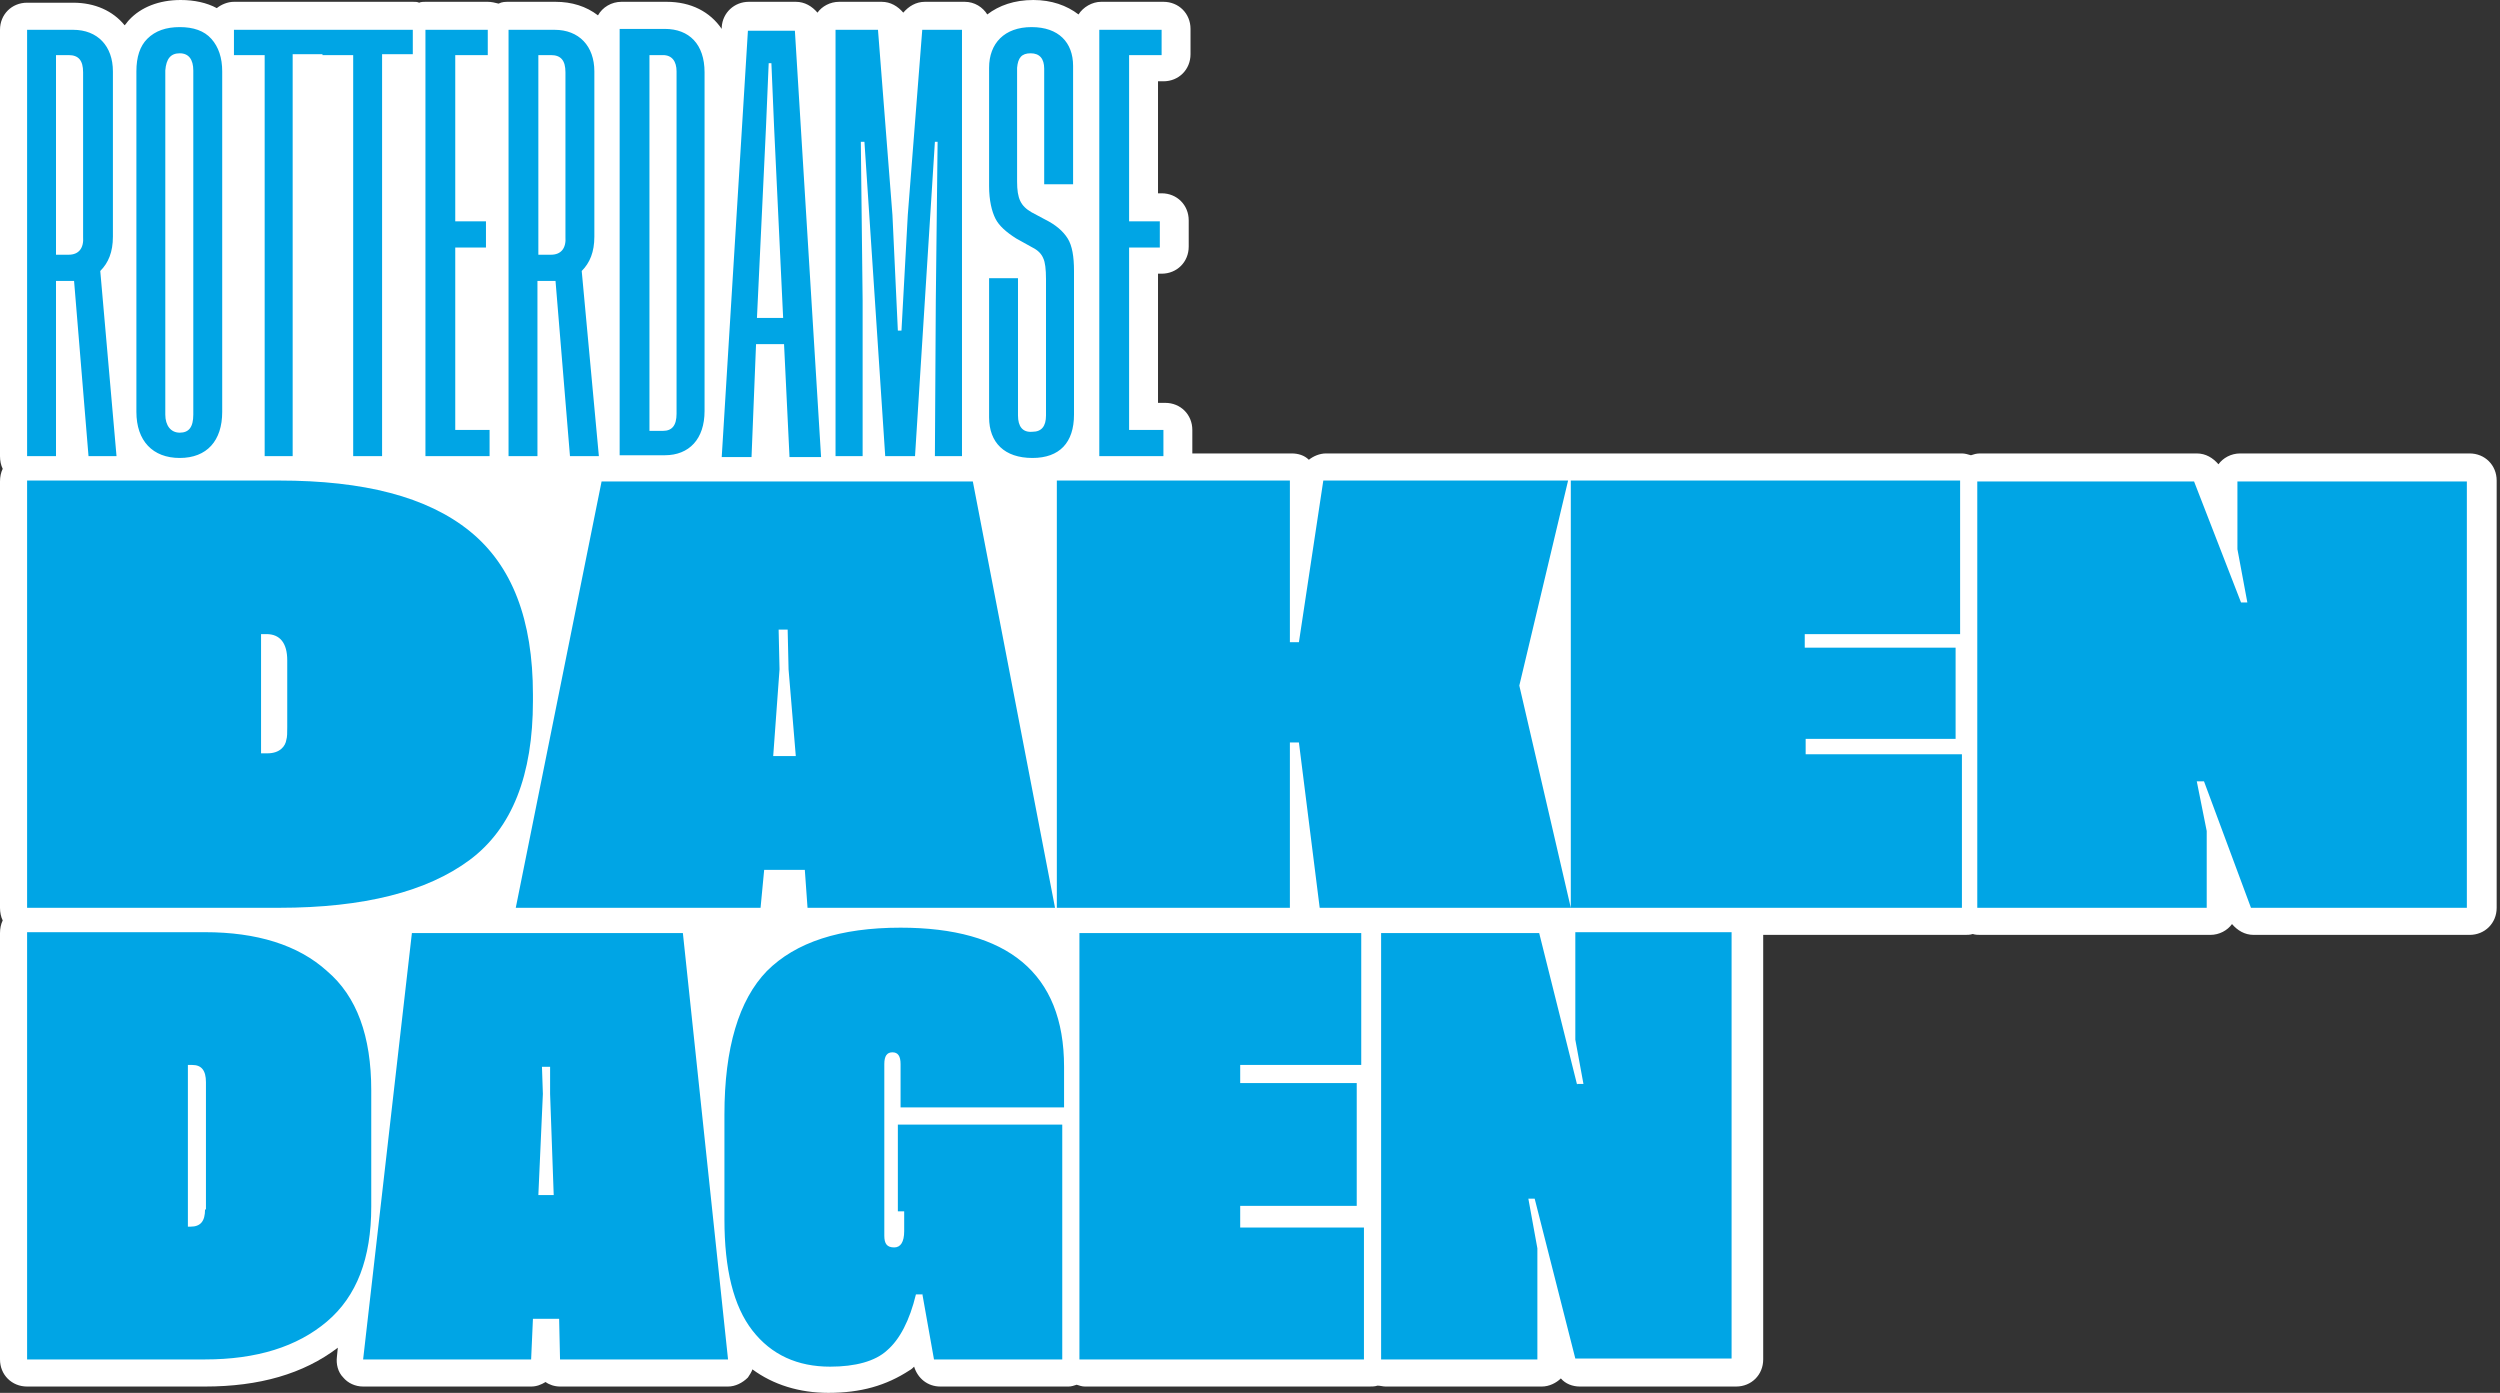
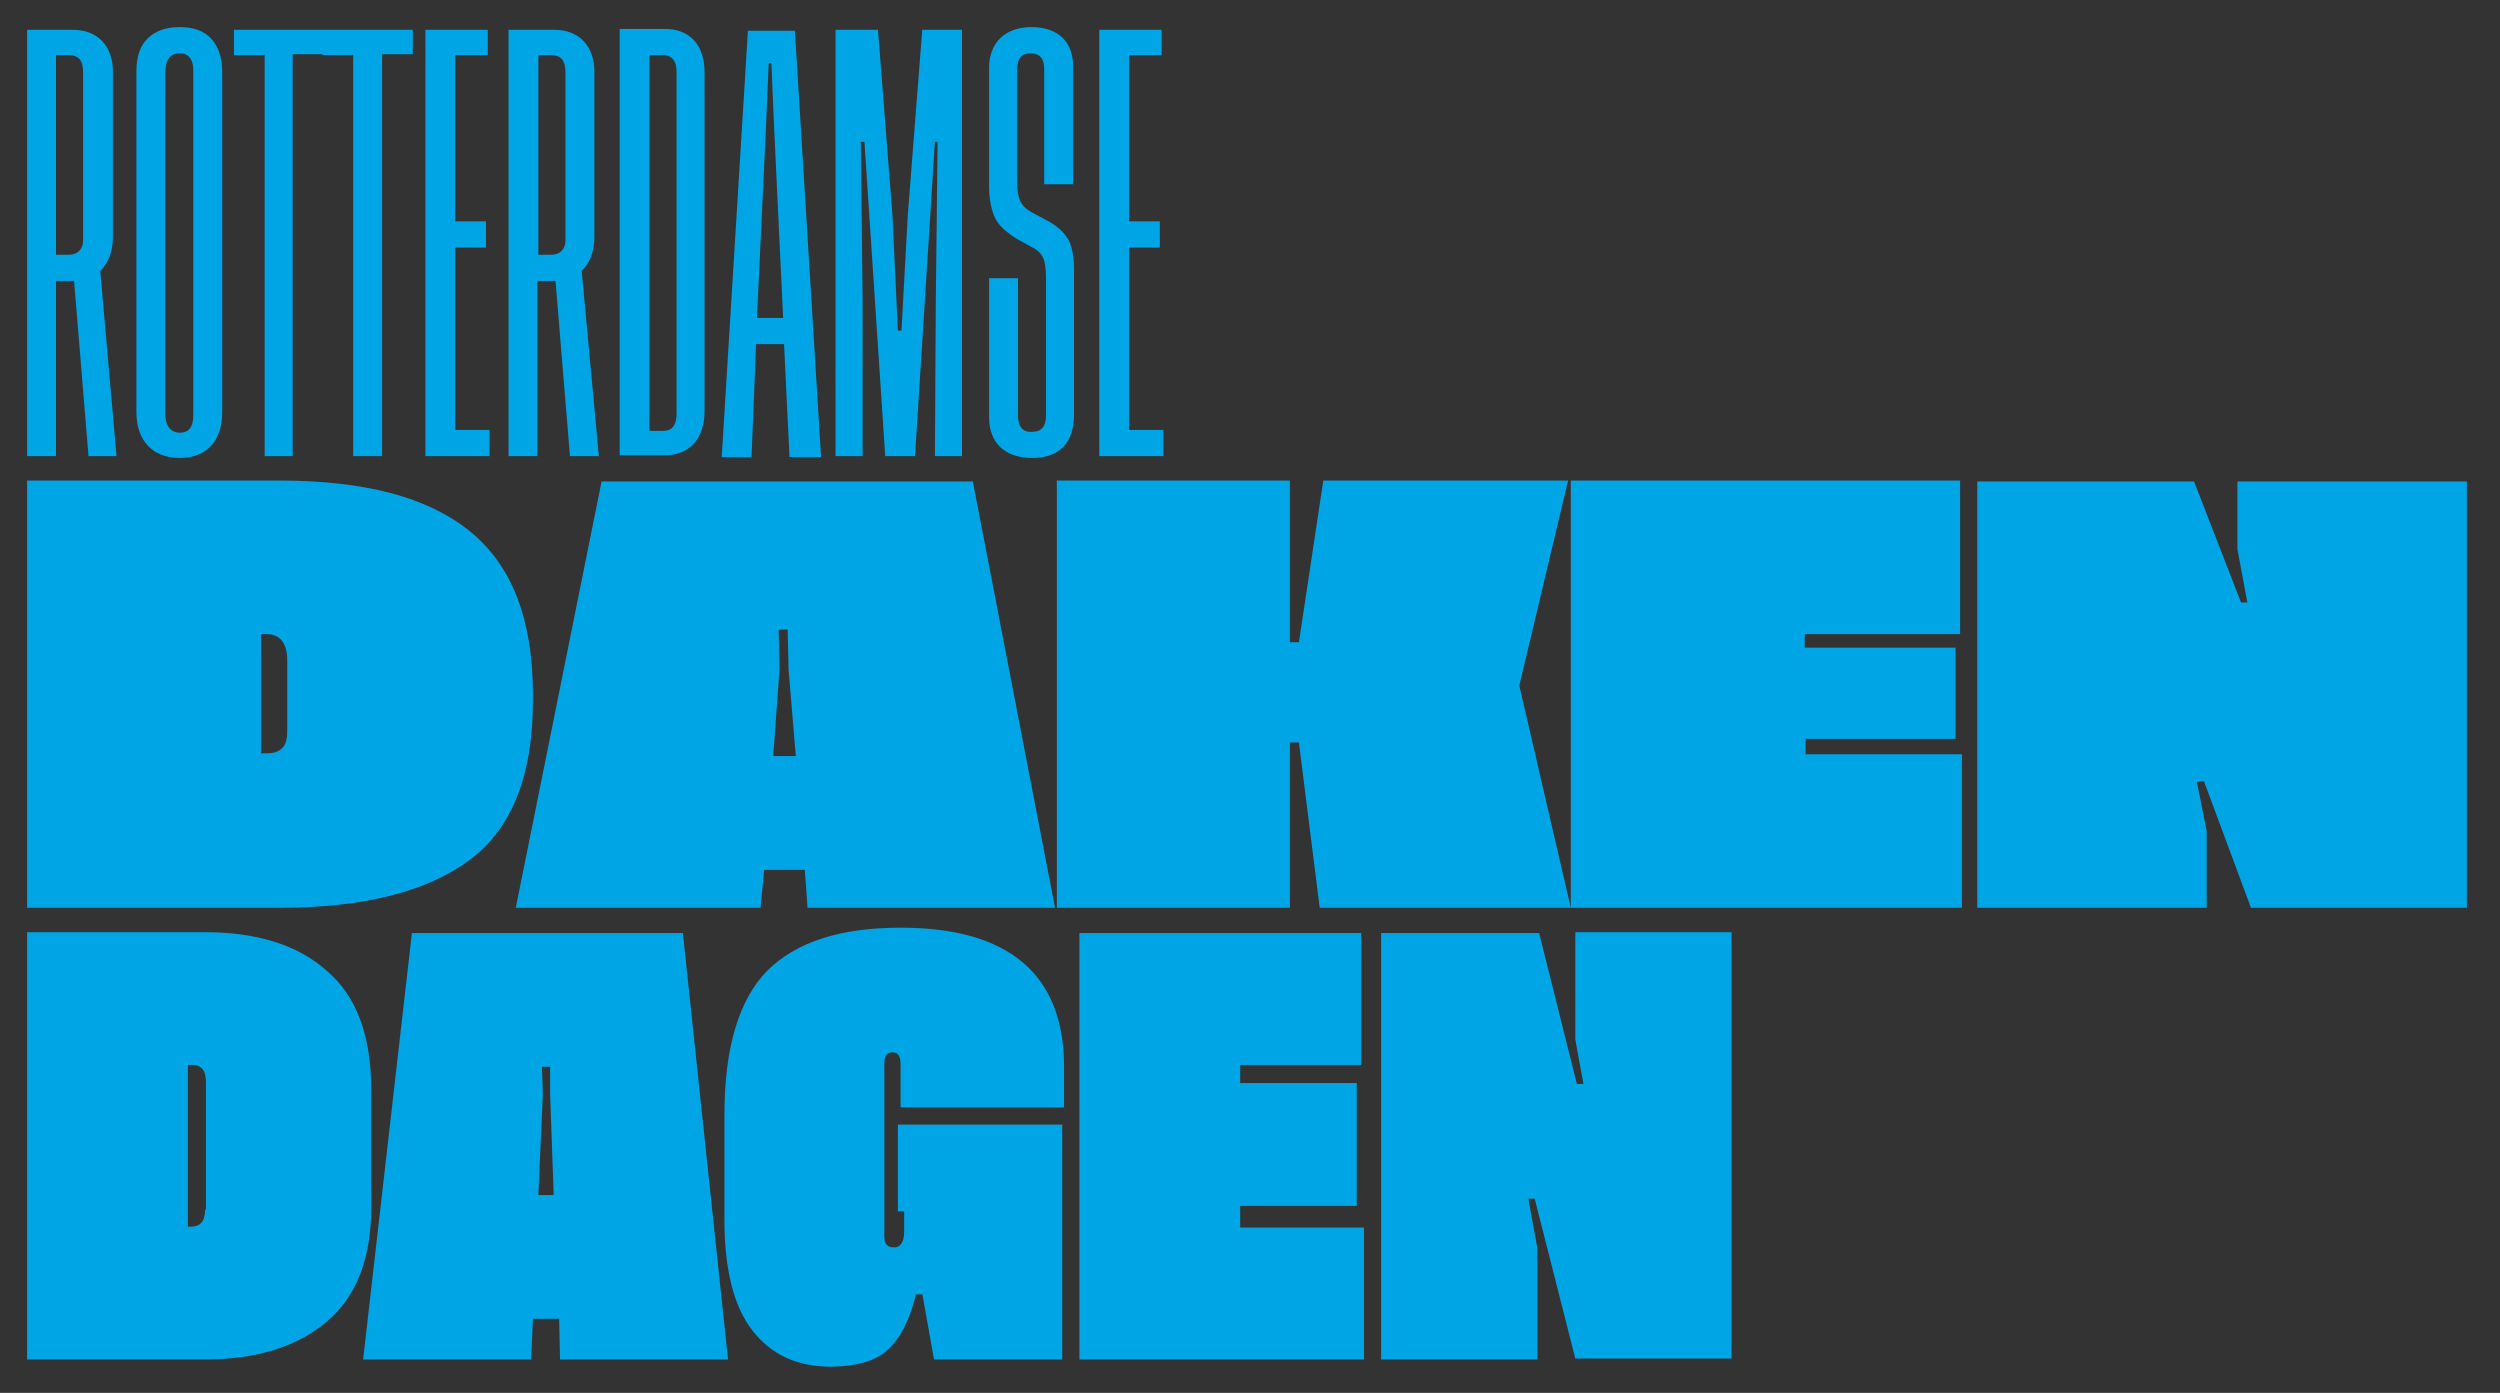
<svg xmlns="http://www.w3.org/2000/svg" width="350px" height="195px" viewBox="0 0 350 195" version="1.1">
  <rect x="0" y="0" width="350" height="195" fill="#333333" stroke="none" />
  <title>rdd_sticker</title>
  <g id="Project" stroke="none" stroke-width="1" fill="none" fill-rule="evenodd">
    <g id="Artboard" transform="translate(-102, -97)" fill-rule="nonzero">
      <g id="rdd_sticker" transform="translate(102, 97)">
-         <path d="M115.963,195 C111.916,195 108.249,193.862 105.34,191.712 C105.214,192.091 104.961,192.471 104.708,192.85 C103.949,193.609 102.938,194.115 101.926,194.115 L78.405,194.115 C77.646,194.115 76.887,193.862 76.381,193.482 C75.749,193.862 75.117,194.115 74.358,194.115 L50.837,194.115 C49.698,194.115 48.687,193.609 48.054,192.85 C47.296,192.091 47.043,190.953 47.169,189.942 L47.296,188.677 C42.49,192.344 36.294,194.115 28.706,194.115 L3.794,194.115 C1.644,194.115 0,192.471 0,190.321 L0,130.632 C0,130 0.126,129.368 0.379,128.862 C0.126,128.356 0,127.724 0,127.091 L0,67.403 C0,66.77 0.126,66.138 0.379,65.632 C0.126,65.126 0,64.494 0,63.862 L0,4.173 C0,2.023 1.644,0.379 3.794,0.379 L10.243,0.379 C13.278,0.379 15.807,1.518 17.451,3.541 C17.704,3.288 17.831,3.035 18.084,2.782 C19.728,1.012 22.257,0 25.292,0 C27.189,0 28.959,0.379 30.35,1.138 C30.982,0.632 31.868,0.253 32.753,0.253 L57.792,0.253 C58.171,0.253 58.424,0.253 58.677,0.379 C58.93,0.253 59.309,0.253 59.562,0.253 L68.288,0.253 C68.794,0.253 69.3,0.379 69.805,0.506 C70.311,0.253 70.691,0.253 71.323,0.253 L77.772,0.253 C80.049,0.253 82.072,0.885 83.716,2.15 C84.348,1.012 85.613,0.253 87.004,0.253 L93.327,0.253 C96.741,0.253 99.397,1.644 101.041,4.047 L101.041,3.794 C101.167,1.77 102.811,0.253 104.835,0.253 L111.411,0.253 C112.675,0.253 113.687,0.885 114.446,1.77 C115.078,0.885 116.216,0.253 117.481,0.253 L123.424,0.253 C124.689,0.253 125.7,0.885 126.459,1.77 C127.218,0.885 128.23,0.253 129.494,0.253 L135.058,0.253 C136.449,0.253 137.588,1.012 138.22,2.023 C139.864,0.759 142.014,0 144.669,0 C147.198,0 149.348,0.759 150.992,2.023 C151.625,1.012 152.889,0.253 154.154,0.253 L162.879,0.253 C165.029,0.253 166.673,1.897 166.673,4.047 L166.673,7.588 C166.673,9.737 165.029,11.381 162.879,11.381 L162.121,11.381 L162.121,27.062 L162.626,27.062 C164.776,27.062 166.42,28.706 166.42,30.856 L166.42,34.523 C166.42,36.673 164.776,38.317 162.626,38.317 L162.121,38.317 L162.121,56.401 L163.132,56.401 C165.282,56.401 166.926,58.045 166.926,60.195 L166.926,63.482 L180.837,63.482 C181.722,63.482 182.607,63.735 183.239,64.368 C183.872,63.862 184.757,63.482 185.642,63.482 L219.912,63.482 C219.912,63.482 220.039,63.482 220.039,63.482 C220.039,63.482 220.165,63.482 220.165,63.482 L274.669,63.482 C275.049,63.482 275.554,63.609 275.934,63.735 C276.313,63.609 276.693,63.482 277.198,63.482 L307.549,63.482 C308.813,63.482 309.825,64.115 310.584,65 C311.216,64.115 312.354,63.482 313.619,63.482 L345.739,63.482 C347.889,63.482 349.533,65.126 349.533,67.276 L349.533,127.091 C349.533,129.241 347.889,130.885 345.739,130.885 L315.516,130.885 C314.251,130.885 313.239,130.253 312.481,129.368 C311.848,130.253 310.71,130.885 309.446,130.885 L277.325,130.885 C276.946,130.885 276.566,130.885 276.187,130.759 C275.807,130.885 275.428,130.885 275.049,130.885 L246.848,130.885 L246.848,190.321 C246.848,192.471 245.204,194.115 243.054,194.115 L221.177,194.115 C220.165,194.115 219.154,193.735 218.521,192.977 C217.889,193.609 216.877,194.115 215.866,194.115 L193.988,194.115 C193.609,194.115 193.23,193.988 192.85,193.988 C192.471,194.115 192.091,194.115 191.712,194.115 L151.877,194.115 C151.498,194.115 151.119,193.988 150.739,193.862 C150.36,193.988 149.981,194.115 149.601,194.115 L131.644,194.115 C129.874,194.115 128.482,192.977 127.977,191.333 C127.85,191.459 127.597,191.712 127.344,191.839 C124.056,193.988 120.516,195 115.963,195 L115.963,195 Z" id="sticker" fill="#FFFFFF" />
        <path d="M3.794,67.276 L3.794,127.091 L39.076,127.091 C50.963,127.091 59.815,124.815 65.759,120.389 C71.702,115.963 74.611,108.502 74.611,98.132 L74.611,97.247 C74.611,86.751 71.702,79.163 65.759,74.358 C59.815,69.553 50.963,67.276 39.076,67.276 L3.794,67.276 L3.794,67.276 Z M40.214,101.8 C40.214,102.558 40.214,103.191 40.088,103.57 C39.961,104.455 39.202,105.467 37.432,105.467 L36.547,105.467 L36.547,88.774 L37.305,88.774 C39.202,88.774 40.214,90.039 40.214,92.442 L40.214,101.8 L40.214,101.8 Z M147.704,127.091 L136.196,67.403 L84.222,67.403 L72.208,127.091 L106.479,127.091 L106.984,121.78 L112.675,121.78 L113.054,127.091 L147.704,127.091 L147.704,127.091 Z M109.134,93.706 L109.008,88.142 L110.272,88.142 L110.399,93.706 L111.411,105.846 L108.249,105.846 L109.134,93.706 L109.134,93.706 Z M212.704,95.982 L219.533,67.276 L185.263,67.276 L181.848,89.912 L180.584,89.912 L180.584,67.276 L147.957,67.276 L147.957,127.091 L180.584,127.091 L180.584,103.949 L181.848,103.949 L184.757,127.091 L219.912,127.091 L212.704,95.982 L212.704,95.982 Z M252.665,103.444 L273.784,103.444 L273.784,90.671 L252.665,90.671 L252.665,88.774 L274.416,88.774 L274.416,67.276 L219.912,67.276 L219.912,127.091 L274.669,127.091 L274.669,105.593 L252.792,105.593 L252.792,103.444 L252.665,103.444 Z M313.745,84.348 L307.169,67.403 L276.819,67.403 L276.819,127.091 L308.94,127.091 L308.94,116.342 L307.549,109.387 L308.56,109.387 L315.136,127.091 L345.36,127.091 L345.36,67.403 L313.239,67.403 L313.239,76.887 L314.63,84.348 L313.745,84.348 L313.745,84.348 Z M16.313,63.862 L12.393,63.862 L10.37,39.329 L7.84,39.329 L7.84,63.862 L3.794,63.862 L3.794,4.173 L10.243,4.173 C13.658,4.173 15.807,6.449 15.807,9.99 L15.807,33.132 C15.807,35.282 15.175,36.8 14.037,37.938 L16.313,63.862 L16.313,63.862 Z M7.84,35.661 L9.611,35.661 C11.002,35.661 11.761,34.776 11.634,33.132 L11.634,10.117 C11.634,8.473 11.002,7.714 9.611,7.714 L7.84,7.714 L7.84,35.661 L7.84,35.661 Z M25.165,3.794 C27.062,3.794 28.58,4.3 29.591,5.438 C30.603,6.576 31.109,8.093 31.109,9.99 L31.109,57.665 C31.109,61.712 28.959,64.115 25.165,64.115 C21.372,64.115 19.095,61.712 19.095,57.665 L19.095,9.99 C19.095,7.967 19.601,6.449 20.613,5.438 C21.751,4.3 23.268,3.794 25.165,3.794 L25.165,3.794 Z M27.062,9.864 C27.062,8.346 26.43,7.461 25.165,7.461 C23.901,7.461 23.268,8.22 23.142,9.864 L23.142,58.045 C23.142,59.562 23.901,60.574 25.165,60.574 C26.43,60.574 27.062,59.815 27.062,58.045 L27.062,9.864 L27.062,9.864 Z M45.272,4.047 L45.272,7.588 L40.973,7.588 L40.973,63.862 L37.053,63.862 L37.053,7.714 L32.753,7.714 L32.753,4.173 L45.272,4.173 L45.272,4.047 Z M57.792,4.047 L57.792,7.588 L53.492,7.588 L53.492,63.862 L49.446,63.862 L49.446,7.714 L45.146,7.714 L45.146,4.173 L57.792,4.173 L57.792,4.047 Z M63.735,60.195 L68.541,60.195 L68.541,63.862 L59.562,63.862 L59.562,4.173 L68.288,4.173 L68.288,7.714 L63.735,7.714 L63.735,30.982 L68.035,30.982 L68.035,34.65 L63.735,34.65 L63.735,60.195 L63.735,60.195 Z M83.842,63.862 L79.796,63.862 L77.772,39.329 L75.243,39.329 L75.243,63.862 L71.196,63.862 L71.196,4.173 L77.646,4.173 C81.06,4.173 83.21,6.449 83.21,9.99 L83.21,33.132 C83.21,35.282 82.578,36.8 81.44,37.938 L83.842,63.862 L83.842,63.862 Z M75.37,35.661 L77.14,35.661 C78.531,35.661 79.29,34.776 79.163,33.132 L79.163,10.117 C79.163,8.473 78.531,7.714 77.14,7.714 L75.37,7.714 L75.37,35.661 L75.37,35.661 Z M93.074,4.047 C96.488,4.047 98.638,6.196 98.638,10.117 L98.638,57.539 C98.638,61.459 96.488,63.735 93.074,63.735 L86.751,63.735 L86.751,4.047 L93.074,4.047 L93.074,4.047 Z M94.718,9.99 C94.718,8.599 94.086,7.714 92.821,7.714 L90.924,7.714 L90.924,60.321 L92.821,60.321 C94.086,60.321 94.718,59.562 94.718,57.918 L94.718,9.99 L94.718,9.99 Z M110.525,63.862 L109.767,48.181 L105.846,48.181 L105.214,63.988 L101.041,63.988 L104.708,4.3 L111.284,4.3 L114.951,63.988 L110.525,63.988 L110.525,63.862 Z M105.973,44.514 L109.64,44.514 L108.375,17.831 L107.996,8.852 L107.617,8.852 L107.237,17.831 L105.973,44.514 L105.973,44.514 Z M126.206,46.284 L127.091,30.097 L129.115,4.173 L134.679,4.173 L134.679,63.862 L130.885,63.862 L131.012,42.111 L131.265,19.854 L130.885,19.854 L128.103,63.862 L123.93,63.862 L121.021,19.854 L120.516,19.854 L120.768,42.111 L120.768,63.862 L116.975,63.862 L116.975,4.173 L122.918,4.173 L124.942,30.097 L125.7,46.284 L126.206,46.284 L126.206,46.284 Z M150.233,25.798 L146.187,25.798 L146.187,9.611 C146.187,8.22 145.554,7.461 144.29,7.461 C143.025,7.461 142.519,8.093 142.393,9.484 L142.393,25.418 C142.393,27.821 142.899,28.833 144.416,29.718 L146.313,30.73 C147.831,31.488 148.842,32.374 149.475,33.385 C150.107,34.397 150.36,35.914 150.36,37.938 L150.36,58.045 C150.36,61.965 148.337,64.115 144.543,64.115 C140.623,64.115 138.473,61.965 138.473,58.424 L138.473,38.949 L142.519,38.949 L142.519,58.171 C142.519,59.689 143.152,60.574 144.543,60.447 C145.807,60.447 146.44,59.689 146.44,58.171 L146.44,39.076 C146.44,37.685 146.313,36.673 146.06,36.167 C145.807,35.535 145.302,35.029 144.543,34.65 L142.267,33.385 C140.875,32.5 139.864,31.615 139.358,30.603 C138.852,29.591 138.473,28.074 138.473,26.051 L138.473,9.484 C138.473,6.07 140.623,3.794 144.416,3.794 C148.21,3.794 150.233,5.944 150.233,9.232 L150.233,25.798 L150.233,25.798 Z M158.074,60.195 L162.879,60.195 L162.879,63.862 L153.901,63.862 L153.901,4.173 L162.626,4.173 L162.626,7.714 L158.074,7.714 L158.074,30.982 L162.374,30.982 L162.374,34.65 L158.074,34.65 L158.074,60.195 L158.074,60.195 Z M3.794,130.506 L3.794,190.321 L28.706,190.321 C35.914,190.321 41.605,188.551 45.778,185.01 C49.951,181.469 51.975,176.158 51.975,168.949 L51.975,152.636 C51.975,145.049 49.951,139.484 45.778,135.944 C41.732,132.276 35.914,130.506 28.706,130.506 L3.794,130.506 L3.794,130.506 Z M28.706,169.329 C28.706,170.973 28.074,171.732 26.683,171.732 L26.304,171.732 L26.304,149.095 L26.936,149.095 C28.2,149.095 28.833,149.854 28.833,151.498 L28.833,169.329 L28.706,169.329 Z M101.926,190.321 L95.603,130.632 L57.665,130.632 L50.837,190.321 L74.358,190.321 L74.611,184.63 L78.278,184.63 L78.405,190.321 L101.926,190.321 L101.926,190.321 Z M76.002,153.142 L75.875,149.348 L77.014,149.348 L77.014,153.142 L77.519,167.305 L75.37,167.305 L76.002,153.142 L76.002,153.142 Z M129.115,181.089 L130.759,190.321 L148.716,190.321 L148.716,157.442 L125.7,157.442 L125.7,169.582 L126.586,169.582 L126.586,172.364 C126.586,173.881 126.08,174.64 125.195,174.64 C124.183,174.64 123.804,174.134 123.804,172.996 L123.804,148.969 C123.804,147.831 124.183,147.325 124.942,147.325 C125.7,147.325 126.08,147.831 126.08,148.969 L126.08,155.039 L148.969,155.039 L148.969,149.348 C148.969,136.196 141.002,129.874 126.08,129.874 C117.607,129.874 111.411,131.897 107.364,135.944 C103.444,139.99 101.42,146.693 101.42,156.051 L101.42,170.72 C101.42,177.675 102.685,182.86 105.34,186.274 C107.996,189.689 111.663,191.333 116.216,191.333 C119.757,191.333 122.539,190.574 124.183,189.056 C125.953,187.539 127.344,184.883 128.23,181.216 L129.115,181.216 L129.115,181.089 Z M173.628,168.823 L189.942,168.823 L189.942,151.625 L173.628,151.625 L173.628,149.095 L190.574,149.095 L190.574,130.632 L151.119,130.632 L151.119,190.321 L190.953,190.321 L190.953,171.858 L173.628,171.858 L173.628,168.823 L173.628,168.823 Z M220.798,151.877 L215.486,130.632 L193.356,130.632 L193.356,190.321 L215.233,190.321 L215.233,174.767 L213.969,167.811 L214.854,167.811 L220.545,190.195 L242.422,190.195 L242.422,130.506 L220.545,130.506 L220.545,145.554 L221.683,151.751 L220.798,151.751 L220.798,151.877 Z" id="logo" fill="#00A5E5" />
      </g>
    </g>
  </g>
</svg>